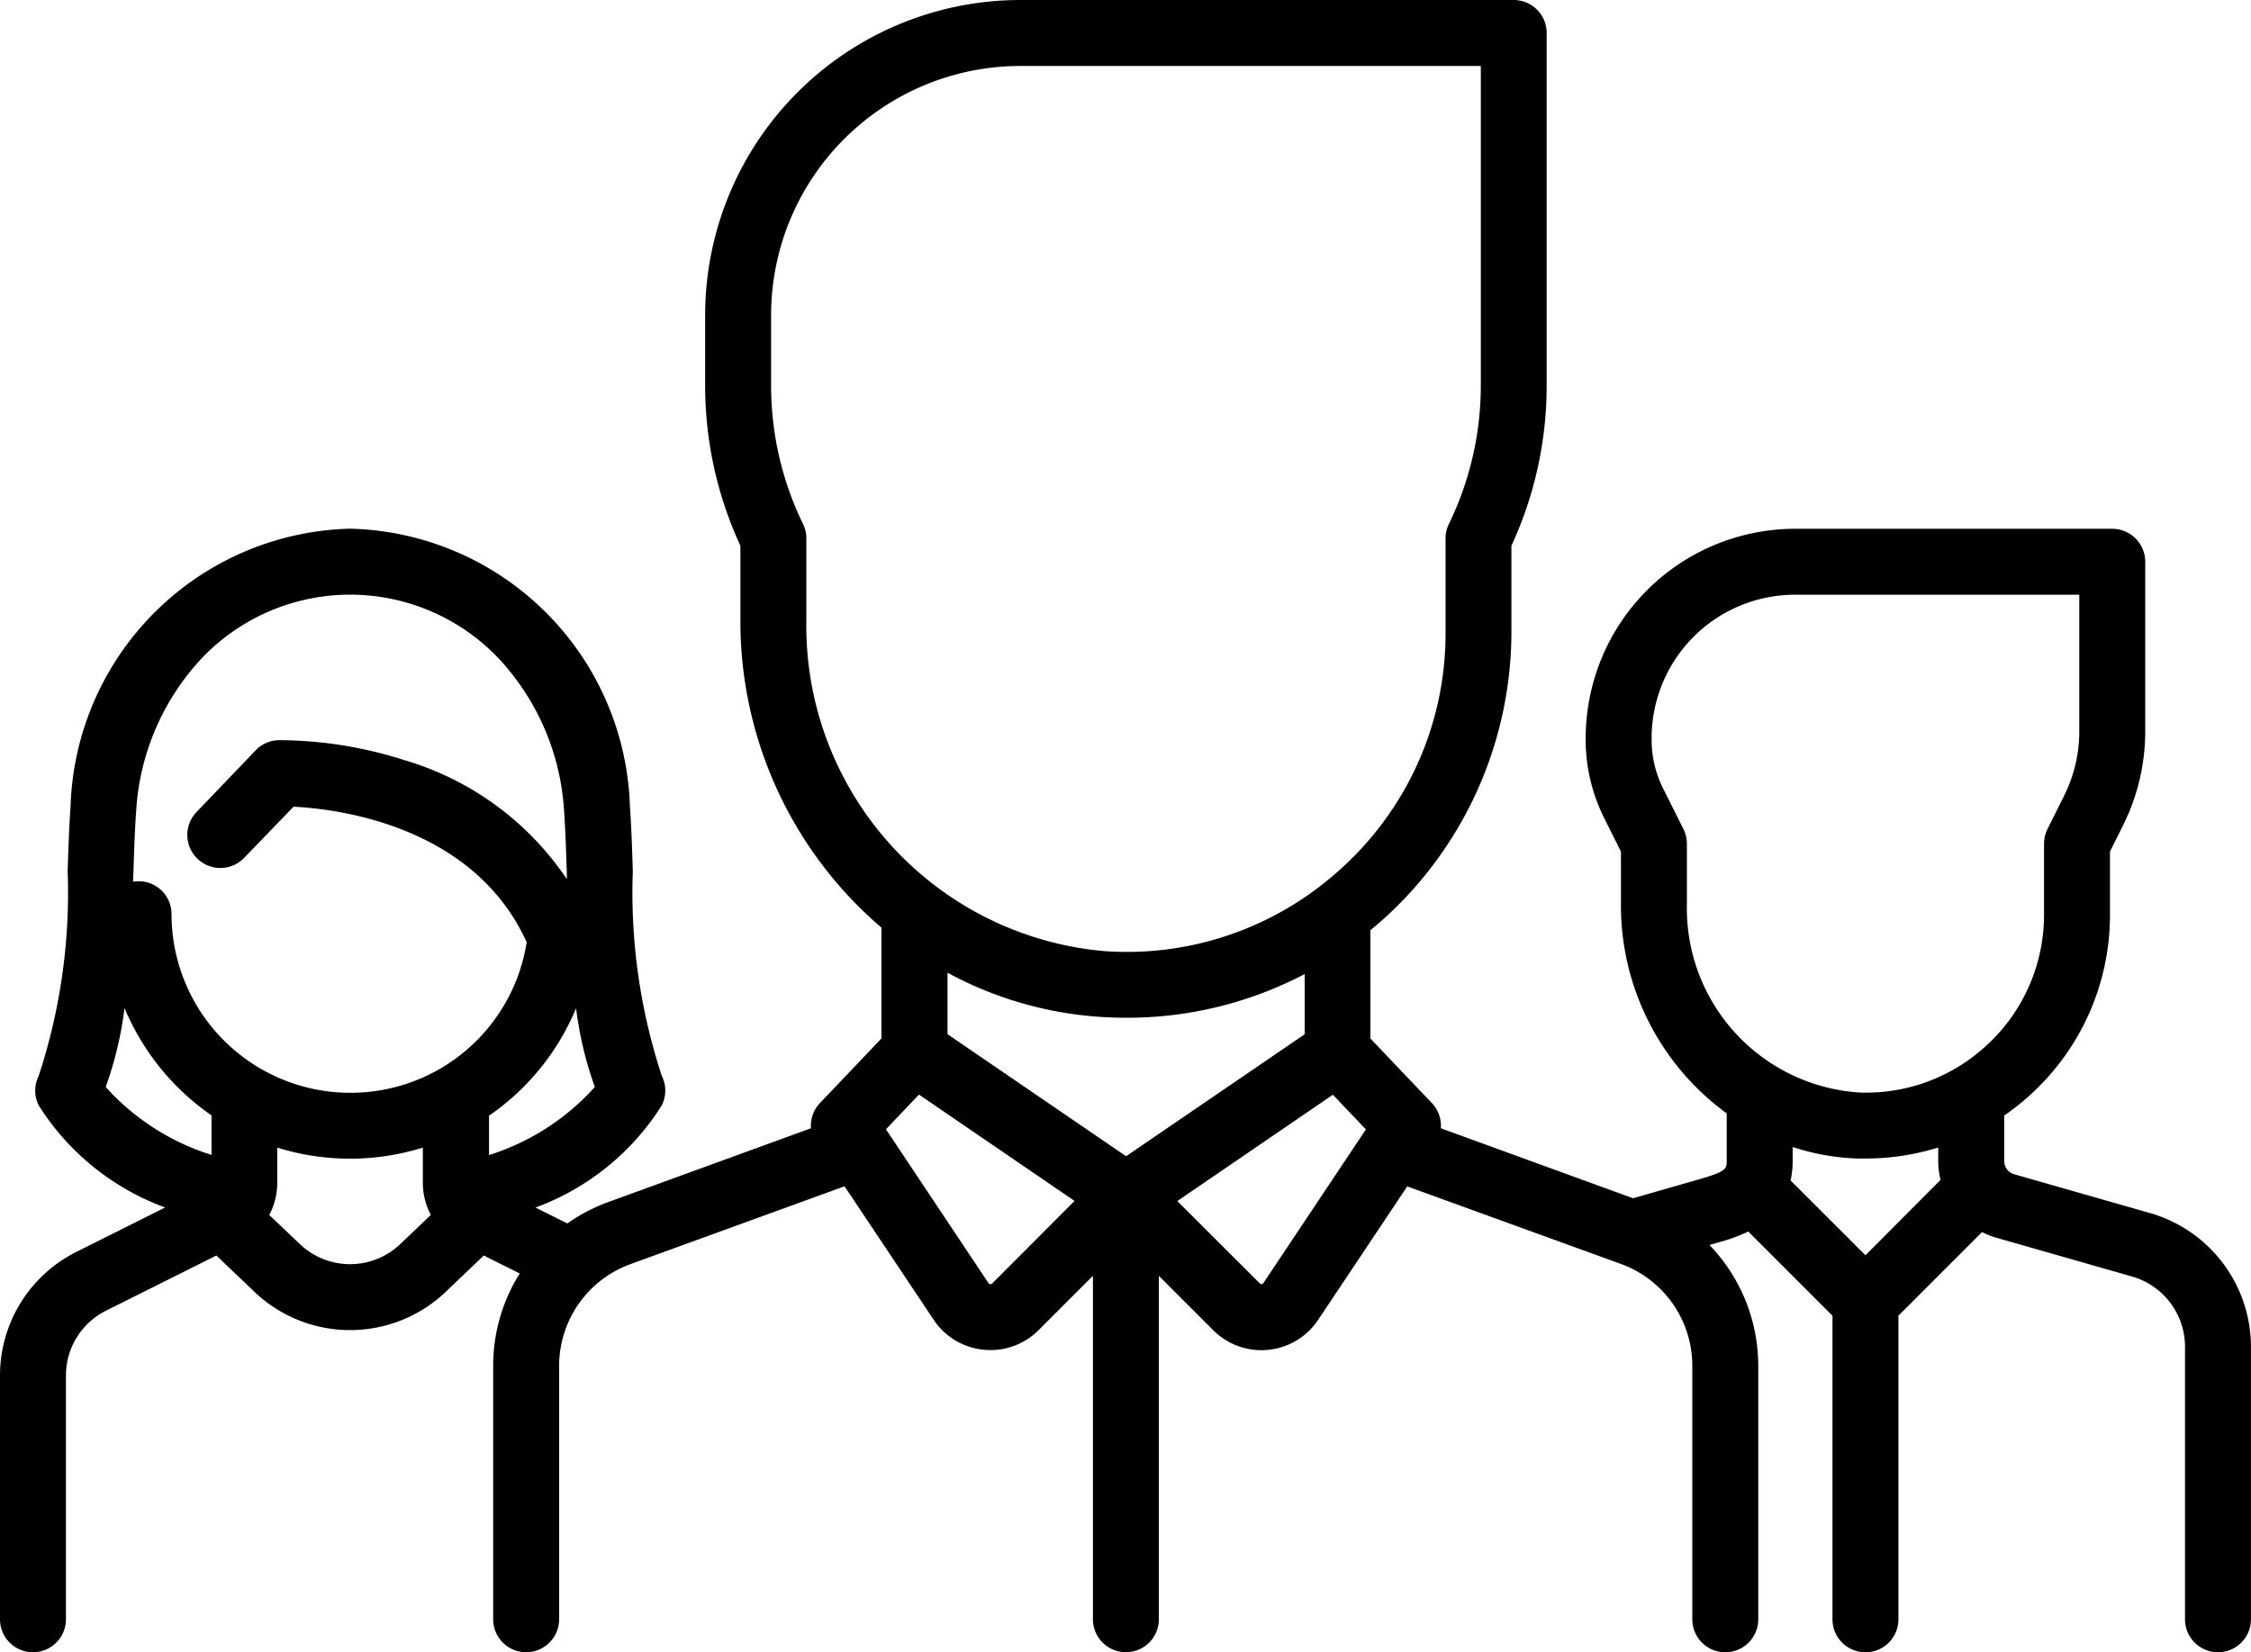
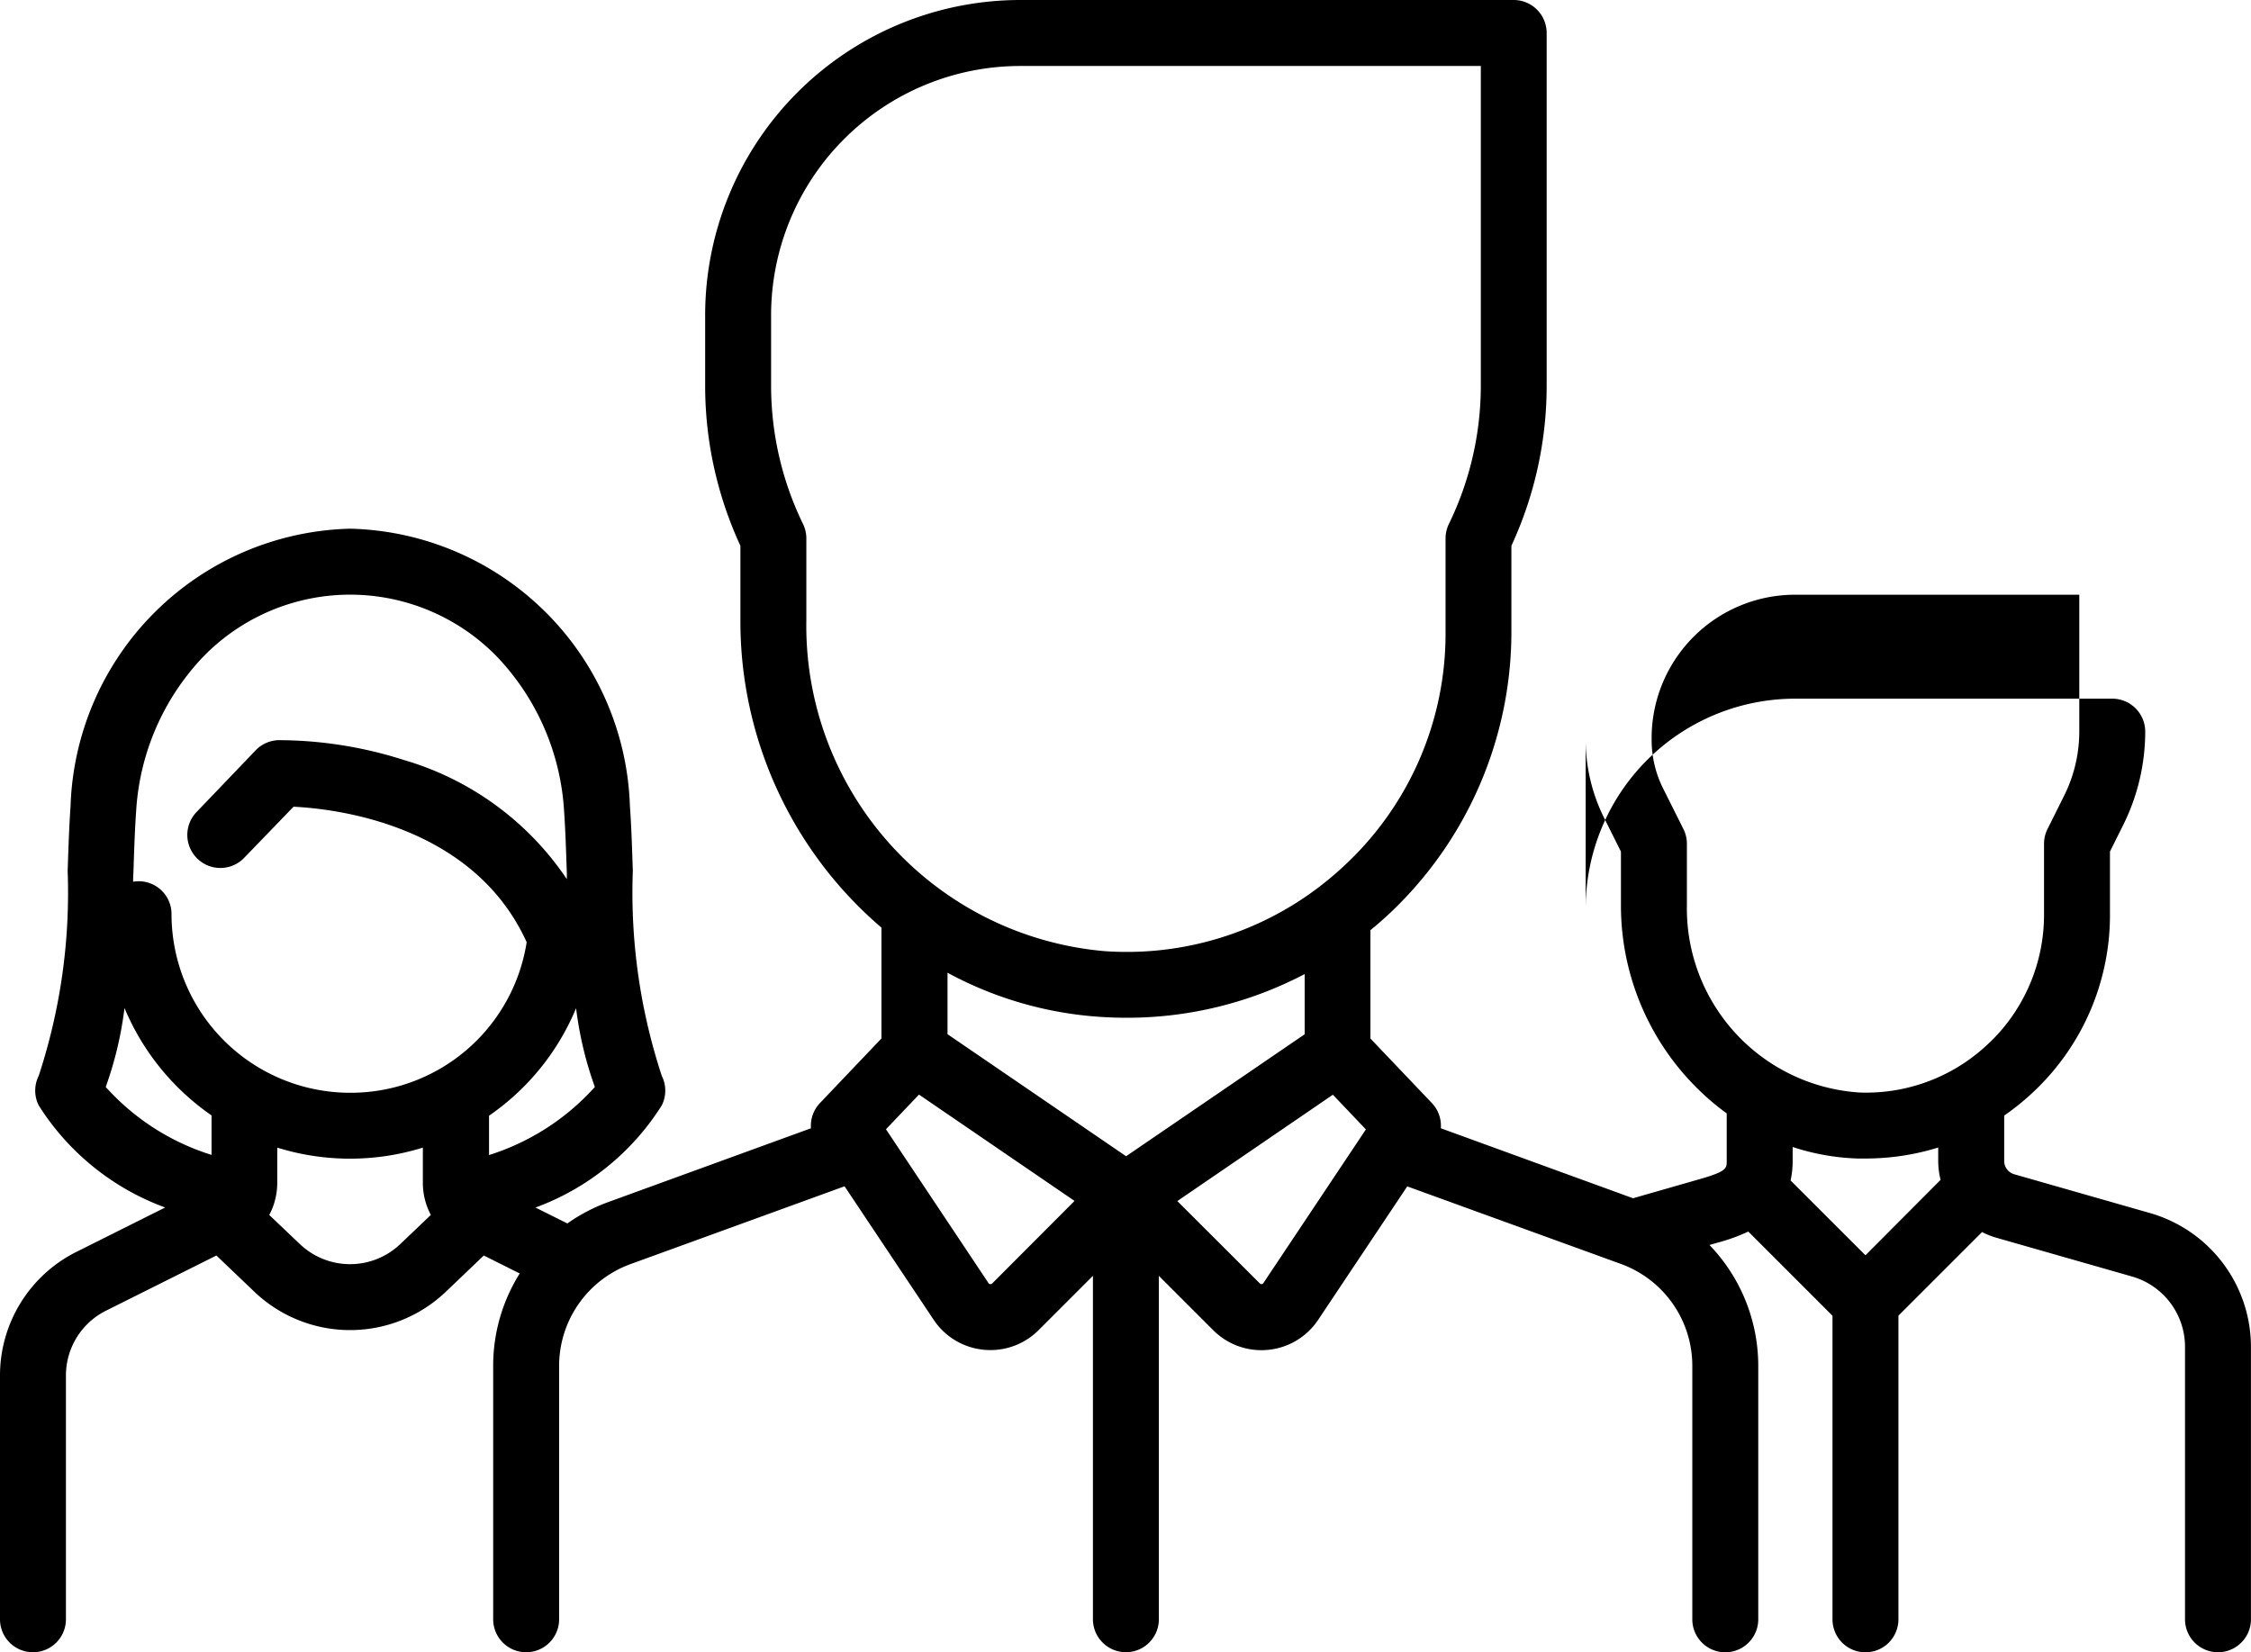
<svg xmlns="http://www.w3.org/2000/svg" width="47.245" height="34.683" viewBox="0 0 47.245 34.683">
  <g id="Group_87" data-name="Group 87" transform="translate(0 0)">
    <g id="Group_86" data-name="Group 86">
-       <path id="Path_34" data-name="Path 34" d="M45.133,93.532l-2.858-.817a.29.29,0,0,1-.21-.278v-.954a5.2,5.2,0,0,0,.662-.543,5.091,5.091,0,0,0,1.558-3.683V85.941l.276-.553a4.415,4.415,0,0,0,.464-1.964V79.858a.692.692,0,0,0-.692-.692h-6.66a4.4,4.4,0,0,0-4.392,4.392V83.6a3.671,3.671,0,0,0,.386,1.633l.354.709v1.13a5.4,5.4,0,0,0,2.22,4.366v1c0,.154,0,.218-.571.381l-1.395.4L30.241,91.75a.691.691,0,0,0-.189-.53l-1.289-1.354V87.592c.136-.112.271-.228.4-.35a8.123,8.123,0,0,0,2.559-5.9V79.522a8,8,0,0,0,.74-3.364v-7.4a.692.692,0,0,0-.692-.692H21.411A6.619,6.619,0,0,0,14.8,74.678v1.48a8,8,0,0,0,.74,3.364v1.562a8.456,8.456,0,0,0,2.96,6.454v2.327L17.21,91.22a.691.691,0,0,0-.189.53L12.764,93.3a3.629,3.629,0,0,0-.856.448l-.669-.334a5.286,5.286,0,0,0,2.651-2.145.692.692,0,0,0,0-.619,12.3,12.3,0,0,1-.608-4.3c-.016-.489-.031-.951-.061-1.363a6.02,6.02,0,0,0-5.87-5.823,6.02,6.02,0,0,0-5.87,5.823c-.029.412-.045.874-.061,1.363a12.3,12.3,0,0,1-.608,4.3.692.692,0,0,0,0,.619,5.285,5.285,0,0,0,2.654,2.144l-1.857.929A2.9,2.9,0,0,0,0,96.944v5.113a.692.692,0,0,0,1.384,0V96.944a1.52,1.52,0,0,1,.845-1.367l2.313-1.156.8.764a2.911,2.911,0,0,0,4.012,0l.8-.764.754.377a3.644,3.644,0,0,0-.557,1.932v5.327a.692.692,0,0,0,1.384,0V96.73A2.275,2.275,0,0,1,13.237,94.6l4.489-1.632,1.869,2.8a1.427,1.427,0,0,0,1.05.631q.072.007.143.007a1.426,1.426,0,0,0,1.011-.419l1.14-1.14v7.209a.692.692,0,0,0,1.384,0V94.848l1.14,1.14a1.426,1.426,0,0,0,1.011.42q.071,0,.143-.007a1.427,1.427,0,0,0,1.05-.631l1.869-2.8L34.026,94.6a2.275,2.275,0,0,1,1.493,2.131v5.327a.692.692,0,1,0,1.384,0V96.731A3.659,3.659,0,0,0,35.879,94.2l.171-.049a3.8,3.8,0,0,0,.644-.233l1.767,1.767v6.373a.692.692,0,1,0,1.384,0V95.684L41.6,93.929a1.647,1.647,0,0,0,.294.117l2.858.817a1.534,1.534,0,0,1,1.108,1.469v5.725a.692.692,0,1,0,1.384,0V96.332A2.925,2.925,0,0,0,45.133,93.532ZM4.44,92.309a4.975,4.975,0,0,1-2.221-1.426,7.629,7.629,0,0,0,.394-1.657A5.161,5.161,0,0,0,4.44,91.48ZM8.4,94.182a1.527,1.527,0,0,1-2.105,0l-.644-.612a1.432,1.432,0,0,0,.168-.676v-.738a5.146,5.146,0,0,0,3.056,0v.737a1.432,1.432,0,0,0,.168.676ZM7.352,91.005A3.752,3.752,0,0,1,3.6,87.257a.688.688,0,0,0-.806-.682c0-.06,0-.119.006-.178.015-.476.03-.925.058-1.311a5.138,5.138,0,0,1,1.4-3.227,4.3,4.3,0,0,1,6.181,0,5.138,5.138,0,0,1,1.4,3.227c.027.385.042.835.058,1.311l0,.123a6.218,6.218,0,0,0-3.418-2.5,8.686,8.686,0,0,0-2.632-.417.692.692,0,0,0-.479.211L4.125,85.112a.692.692,0,1,0,1,.961L6.161,85c.895.044,3.774.379,4.893,2.844A3.739,3.739,0,0,1,7.352,91.005Zm2.912,1.306v-.825a5.119,5.119,0,0,0,1.827-2.256,7.619,7.619,0,0,0,.394,1.653A5,5,0,0,1,10.264,92.312Zm6.66-11.228V79.367a.692.692,0,0,0-.069-.3,6.638,6.638,0,0,1-.671-2.908v-1.48a5.234,5.234,0,0,1,5.228-5.228h9.668v6.708a6.638,6.638,0,0,1-.671,2.908.692.692,0,0,0-.069.3v1.971a6.644,6.644,0,0,1-2.121,4.895,6.889,6.889,0,0,1-.531.45l-.012.009a6.654,6.654,0,0,1-4.491,1.34A6.855,6.855,0,0,1,16.924,81.084Zm3.9,13.925a.044.044,0,0,1-.039.014A.044.044,0,0,1,20.747,95l-2.152-3.229.693-.728,3.265,2.232Zm2.811-2.671-3.748-2.562V88.485a7.792,7.792,0,0,0,3.21.927q.274.018.545.018a8.016,8.016,0,0,0,3.741-.917v1.264ZM26.516,95a.044.044,0,0,1-.035.021.043.043,0,0,1-.039-.014L24.71,93.278l3.265-2.232.693.728Zm12.637-.584-1.571-1.57a1.9,1.9,0,0,0,.043-.411v-.292a4.853,4.853,0,0,0,1.37.242l.159,0a5.141,5.141,0,0,0,1.526-.231v.279a1.654,1.654,0,0,0,.05.4Zm2.61-4.471A3.72,3.72,0,0,1,39.037,91a3.874,3.874,0,0,1-3.632-3.932V85.777a.691.691,0,0,0-.073-.309l-.428-.855a2.28,2.28,0,0,1-.239-1.014v-.041a3.011,3.011,0,0,1,3.008-3.008h5.968v2.874a3.024,3.024,0,0,1-.318,1.345l-.349.7a.692.692,0,0,0-.073.309v1.48A3.718,3.718,0,0,1,41.763,89.947Z" transform="translate(0 -68.066)" fill="#000" />
+       <path id="Path_34" data-name="Path 34" d="M45.133,93.532l-2.858-.817a.29.29,0,0,1-.21-.278v-.954a5.2,5.2,0,0,0,.662-.543,5.091,5.091,0,0,0,1.558-3.683V85.941l.276-.553a4.415,4.415,0,0,0,.464-1.964a.692.692,0,0,0-.692-.692h-6.66a4.4,4.4,0,0,0-4.392,4.392V83.6a3.671,3.671,0,0,0,.386,1.633l.354.709v1.13a5.4,5.4,0,0,0,2.22,4.366v1c0,.154,0,.218-.571.381l-1.395.4L30.241,91.75a.691.691,0,0,0-.189-.53l-1.289-1.354V87.592c.136-.112.271-.228.4-.35a8.123,8.123,0,0,0,2.559-5.9V79.522a8,8,0,0,0,.74-3.364v-7.4a.692.692,0,0,0-.692-.692H21.411A6.619,6.619,0,0,0,14.8,74.678v1.48a8,8,0,0,0,.74,3.364v1.562a8.456,8.456,0,0,0,2.96,6.454v2.327L17.21,91.22a.691.691,0,0,0-.189.53L12.764,93.3a3.629,3.629,0,0,0-.856.448l-.669-.334a5.286,5.286,0,0,0,2.651-2.145.692.692,0,0,0,0-.619,12.3,12.3,0,0,1-.608-4.3c-.016-.489-.031-.951-.061-1.363a6.02,6.02,0,0,0-5.87-5.823,6.02,6.02,0,0,0-5.87,5.823c-.029.412-.045.874-.061,1.363a12.3,12.3,0,0,1-.608,4.3.692.692,0,0,0,0,.619,5.285,5.285,0,0,0,2.654,2.144l-1.857.929A2.9,2.9,0,0,0,0,96.944v5.113a.692.692,0,0,0,1.384,0V96.944a1.52,1.52,0,0,1,.845-1.367l2.313-1.156.8.764a2.911,2.911,0,0,0,4.012,0l.8-.764.754.377a3.644,3.644,0,0,0-.557,1.932v5.327a.692.692,0,0,0,1.384,0V96.73A2.275,2.275,0,0,1,13.237,94.6l4.489-1.632,1.869,2.8a1.427,1.427,0,0,0,1.05.631q.072.007.143.007a1.426,1.426,0,0,0,1.011-.419l1.14-1.14v7.209a.692.692,0,0,0,1.384,0V94.848l1.14,1.14a1.426,1.426,0,0,0,1.011.42q.071,0,.143-.007a1.427,1.427,0,0,0,1.05-.631l1.869-2.8L34.026,94.6a2.275,2.275,0,0,1,1.493,2.131v5.327a.692.692,0,1,0,1.384,0V96.731A3.659,3.659,0,0,0,35.879,94.2l.171-.049a3.8,3.8,0,0,0,.644-.233l1.767,1.767v6.373a.692.692,0,1,0,1.384,0V95.684L41.6,93.929a1.647,1.647,0,0,0,.294.117l2.858.817a1.534,1.534,0,0,1,1.108,1.469v5.725a.692.692,0,1,0,1.384,0V96.332A2.925,2.925,0,0,0,45.133,93.532ZM4.44,92.309a4.975,4.975,0,0,1-2.221-1.426,7.629,7.629,0,0,0,.394-1.657A5.161,5.161,0,0,0,4.44,91.48ZM8.4,94.182a1.527,1.527,0,0,1-2.105,0l-.644-.612a1.432,1.432,0,0,0,.168-.676v-.738a5.146,5.146,0,0,0,3.056,0v.737a1.432,1.432,0,0,0,.168.676ZM7.352,91.005A3.752,3.752,0,0,1,3.6,87.257a.688.688,0,0,0-.806-.682c0-.06,0-.119.006-.178.015-.476.03-.925.058-1.311a5.138,5.138,0,0,1,1.4-3.227,4.3,4.3,0,0,1,6.181,0,5.138,5.138,0,0,1,1.4,3.227c.027.385.042.835.058,1.311l0,.123a6.218,6.218,0,0,0-3.418-2.5,8.686,8.686,0,0,0-2.632-.417.692.692,0,0,0-.479.211L4.125,85.112a.692.692,0,1,0,1,.961L6.161,85c.895.044,3.774.379,4.893,2.844A3.739,3.739,0,0,1,7.352,91.005Zm2.912,1.306v-.825a5.119,5.119,0,0,0,1.827-2.256,7.619,7.619,0,0,0,.394,1.653A5,5,0,0,1,10.264,92.312Zm6.66-11.228V79.367a.692.692,0,0,0-.069-.3,6.638,6.638,0,0,1-.671-2.908v-1.48a5.234,5.234,0,0,1,5.228-5.228h9.668v6.708a6.638,6.638,0,0,1-.671,2.908.692.692,0,0,0-.069.3v1.971a6.644,6.644,0,0,1-2.121,4.895,6.889,6.889,0,0,1-.531.45l-.012.009a6.654,6.654,0,0,1-4.491,1.34A6.855,6.855,0,0,1,16.924,81.084Zm3.9,13.925a.044.044,0,0,1-.039.014A.044.044,0,0,1,20.747,95l-2.152-3.229.693-.728,3.265,2.232Zm2.811-2.671-3.748-2.562V88.485a7.792,7.792,0,0,0,3.21.927q.274.018.545.018a8.016,8.016,0,0,0,3.741-.917v1.264ZM26.516,95a.044.044,0,0,1-.035.021.043.043,0,0,1-.039-.014L24.71,93.278l3.265-2.232.693.728Zm12.637-.584-1.571-1.57a1.9,1.9,0,0,0,.043-.411v-.292a4.853,4.853,0,0,0,1.37.242l.159,0a5.141,5.141,0,0,0,1.526-.231v.279a1.654,1.654,0,0,0,.05.4Zm2.61-4.471A3.72,3.72,0,0,1,39.037,91a3.874,3.874,0,0,1-3.632-3.932V85.777a.691.691,0,0,0-.073-.309l-.428-.855a2.28,2.28,0,0,1-.239-1.014v-.041a3.011,3.011,0,0,1,3.008-3.008h5.968v2.874a3.024,3.024,0,0,1-.318,1.345l-.349.7a.692.692,0,0,0-.073.309v1.48A3.718,3.718,0,0,1,41.763,89.947Z" transform="translate(0 -68.066)" fill="#000" />
    </g>
  </g>
</svg>